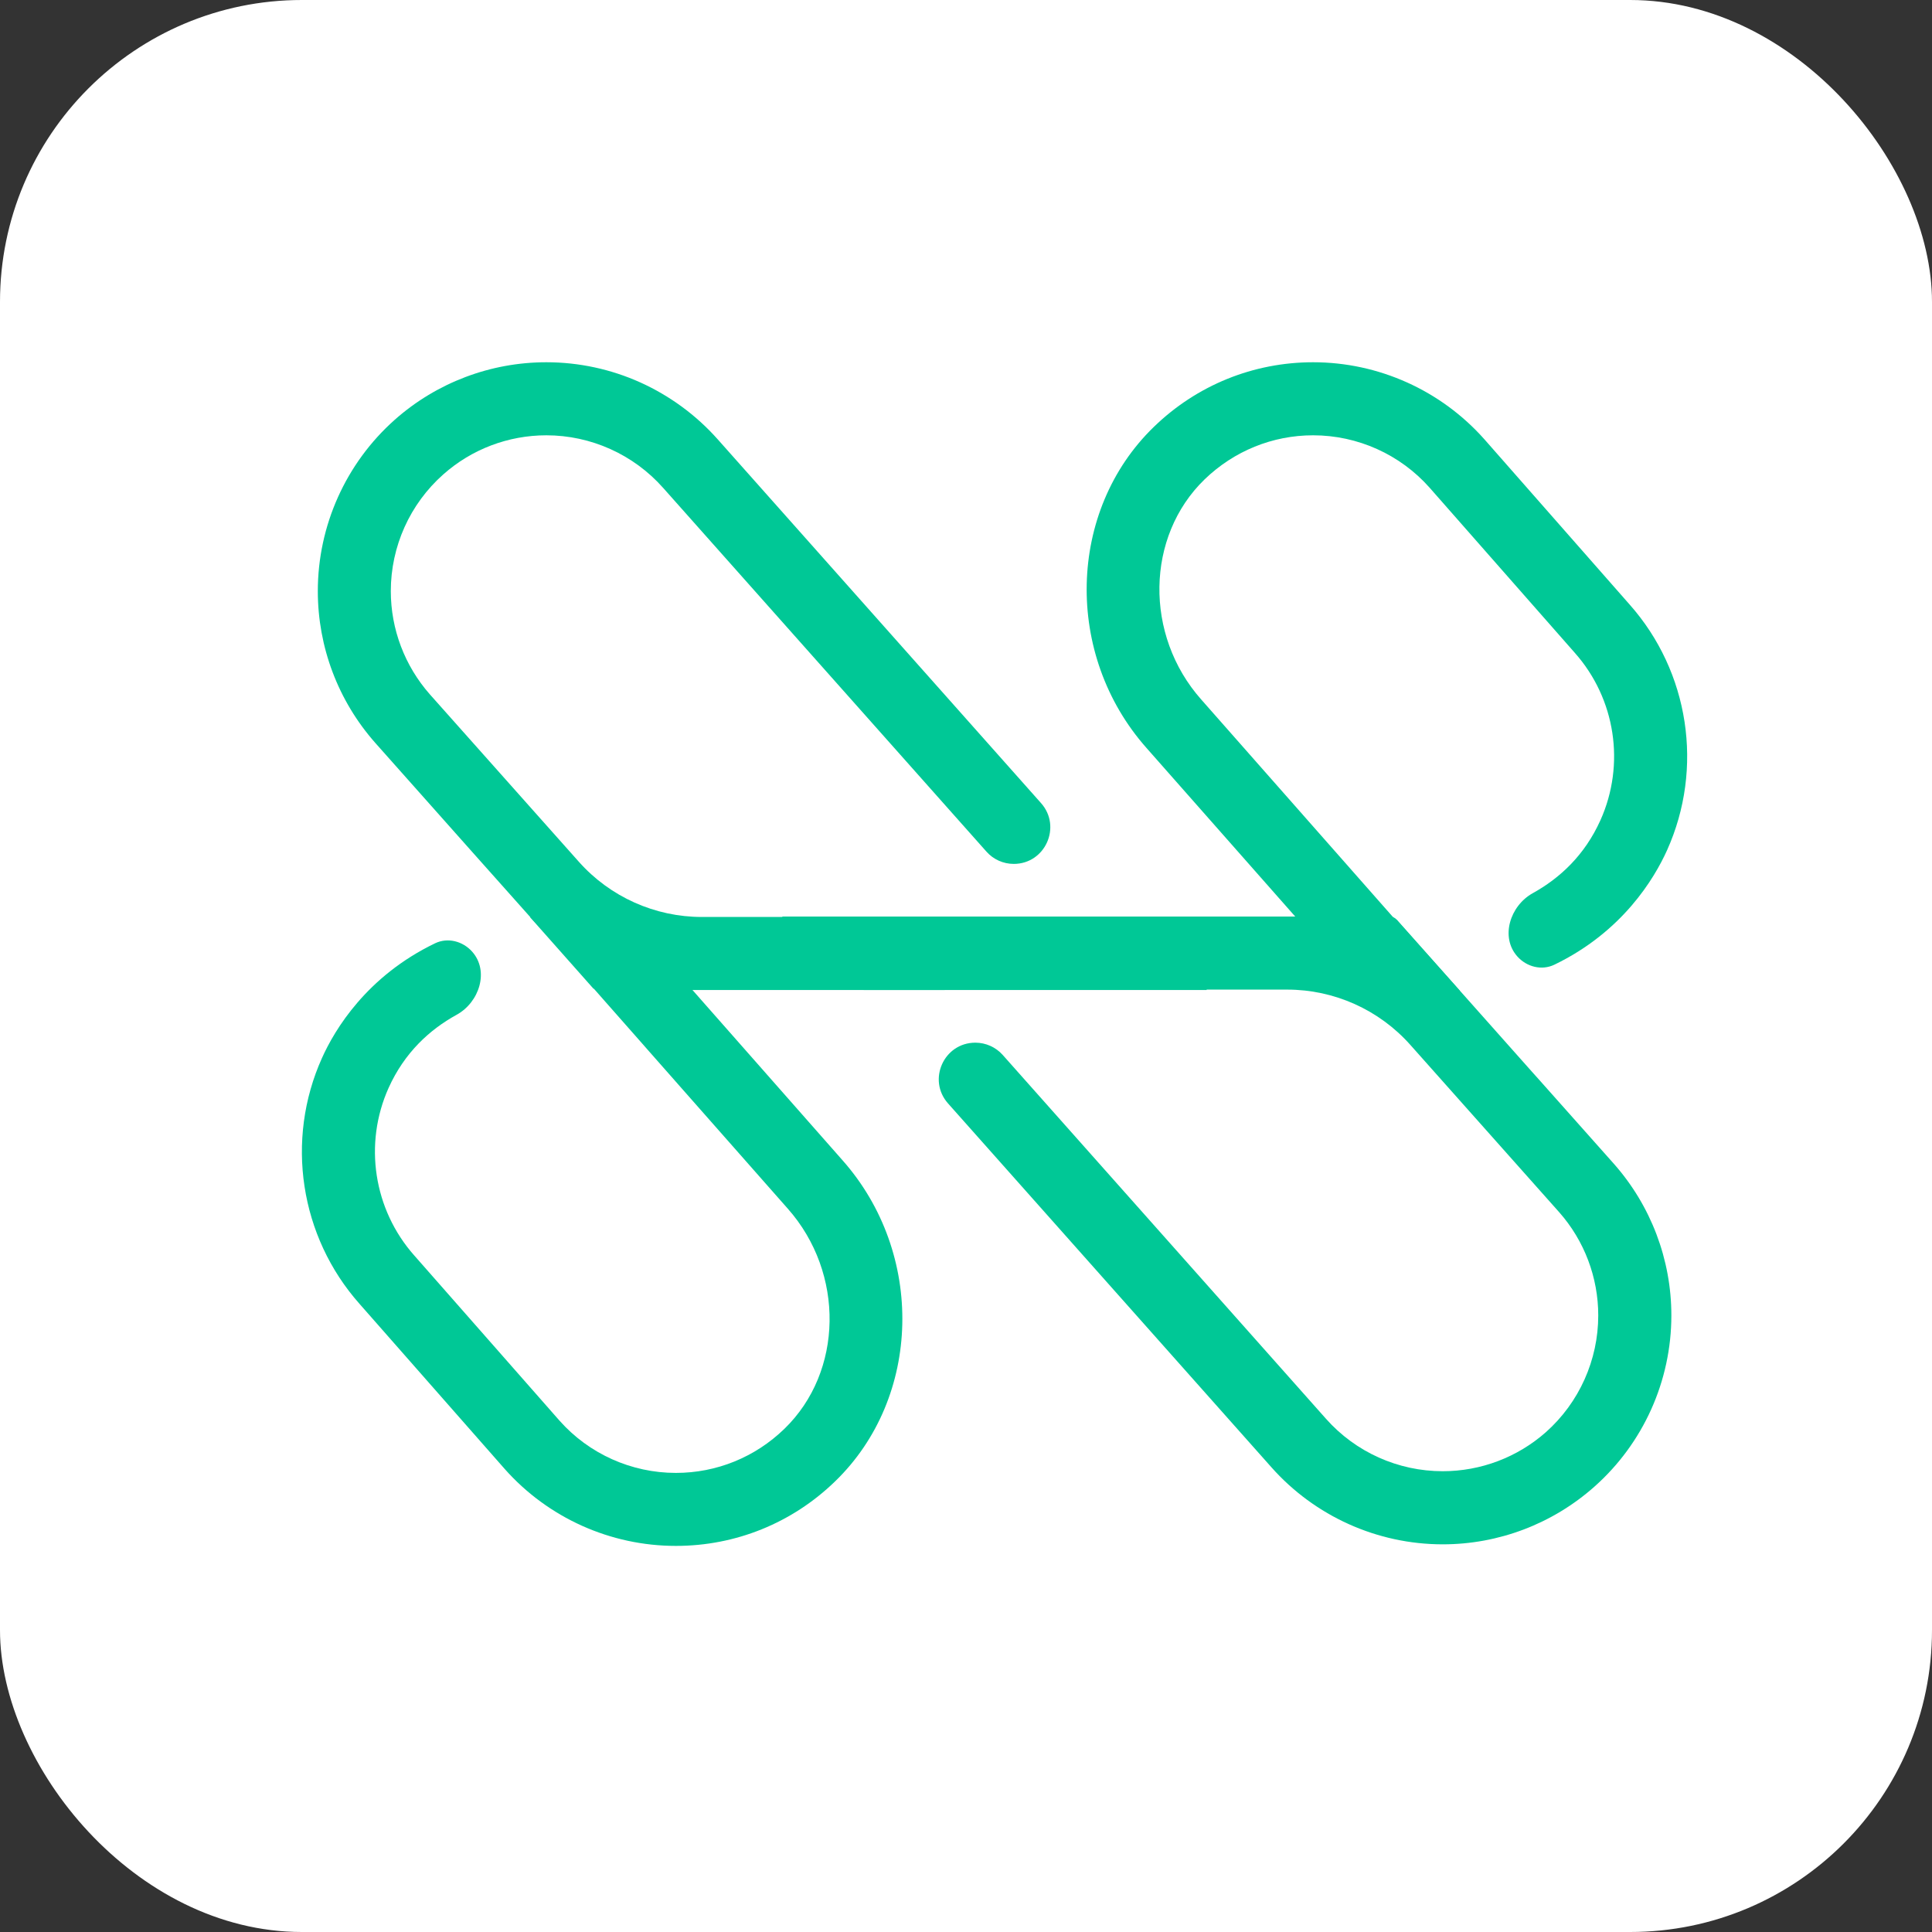
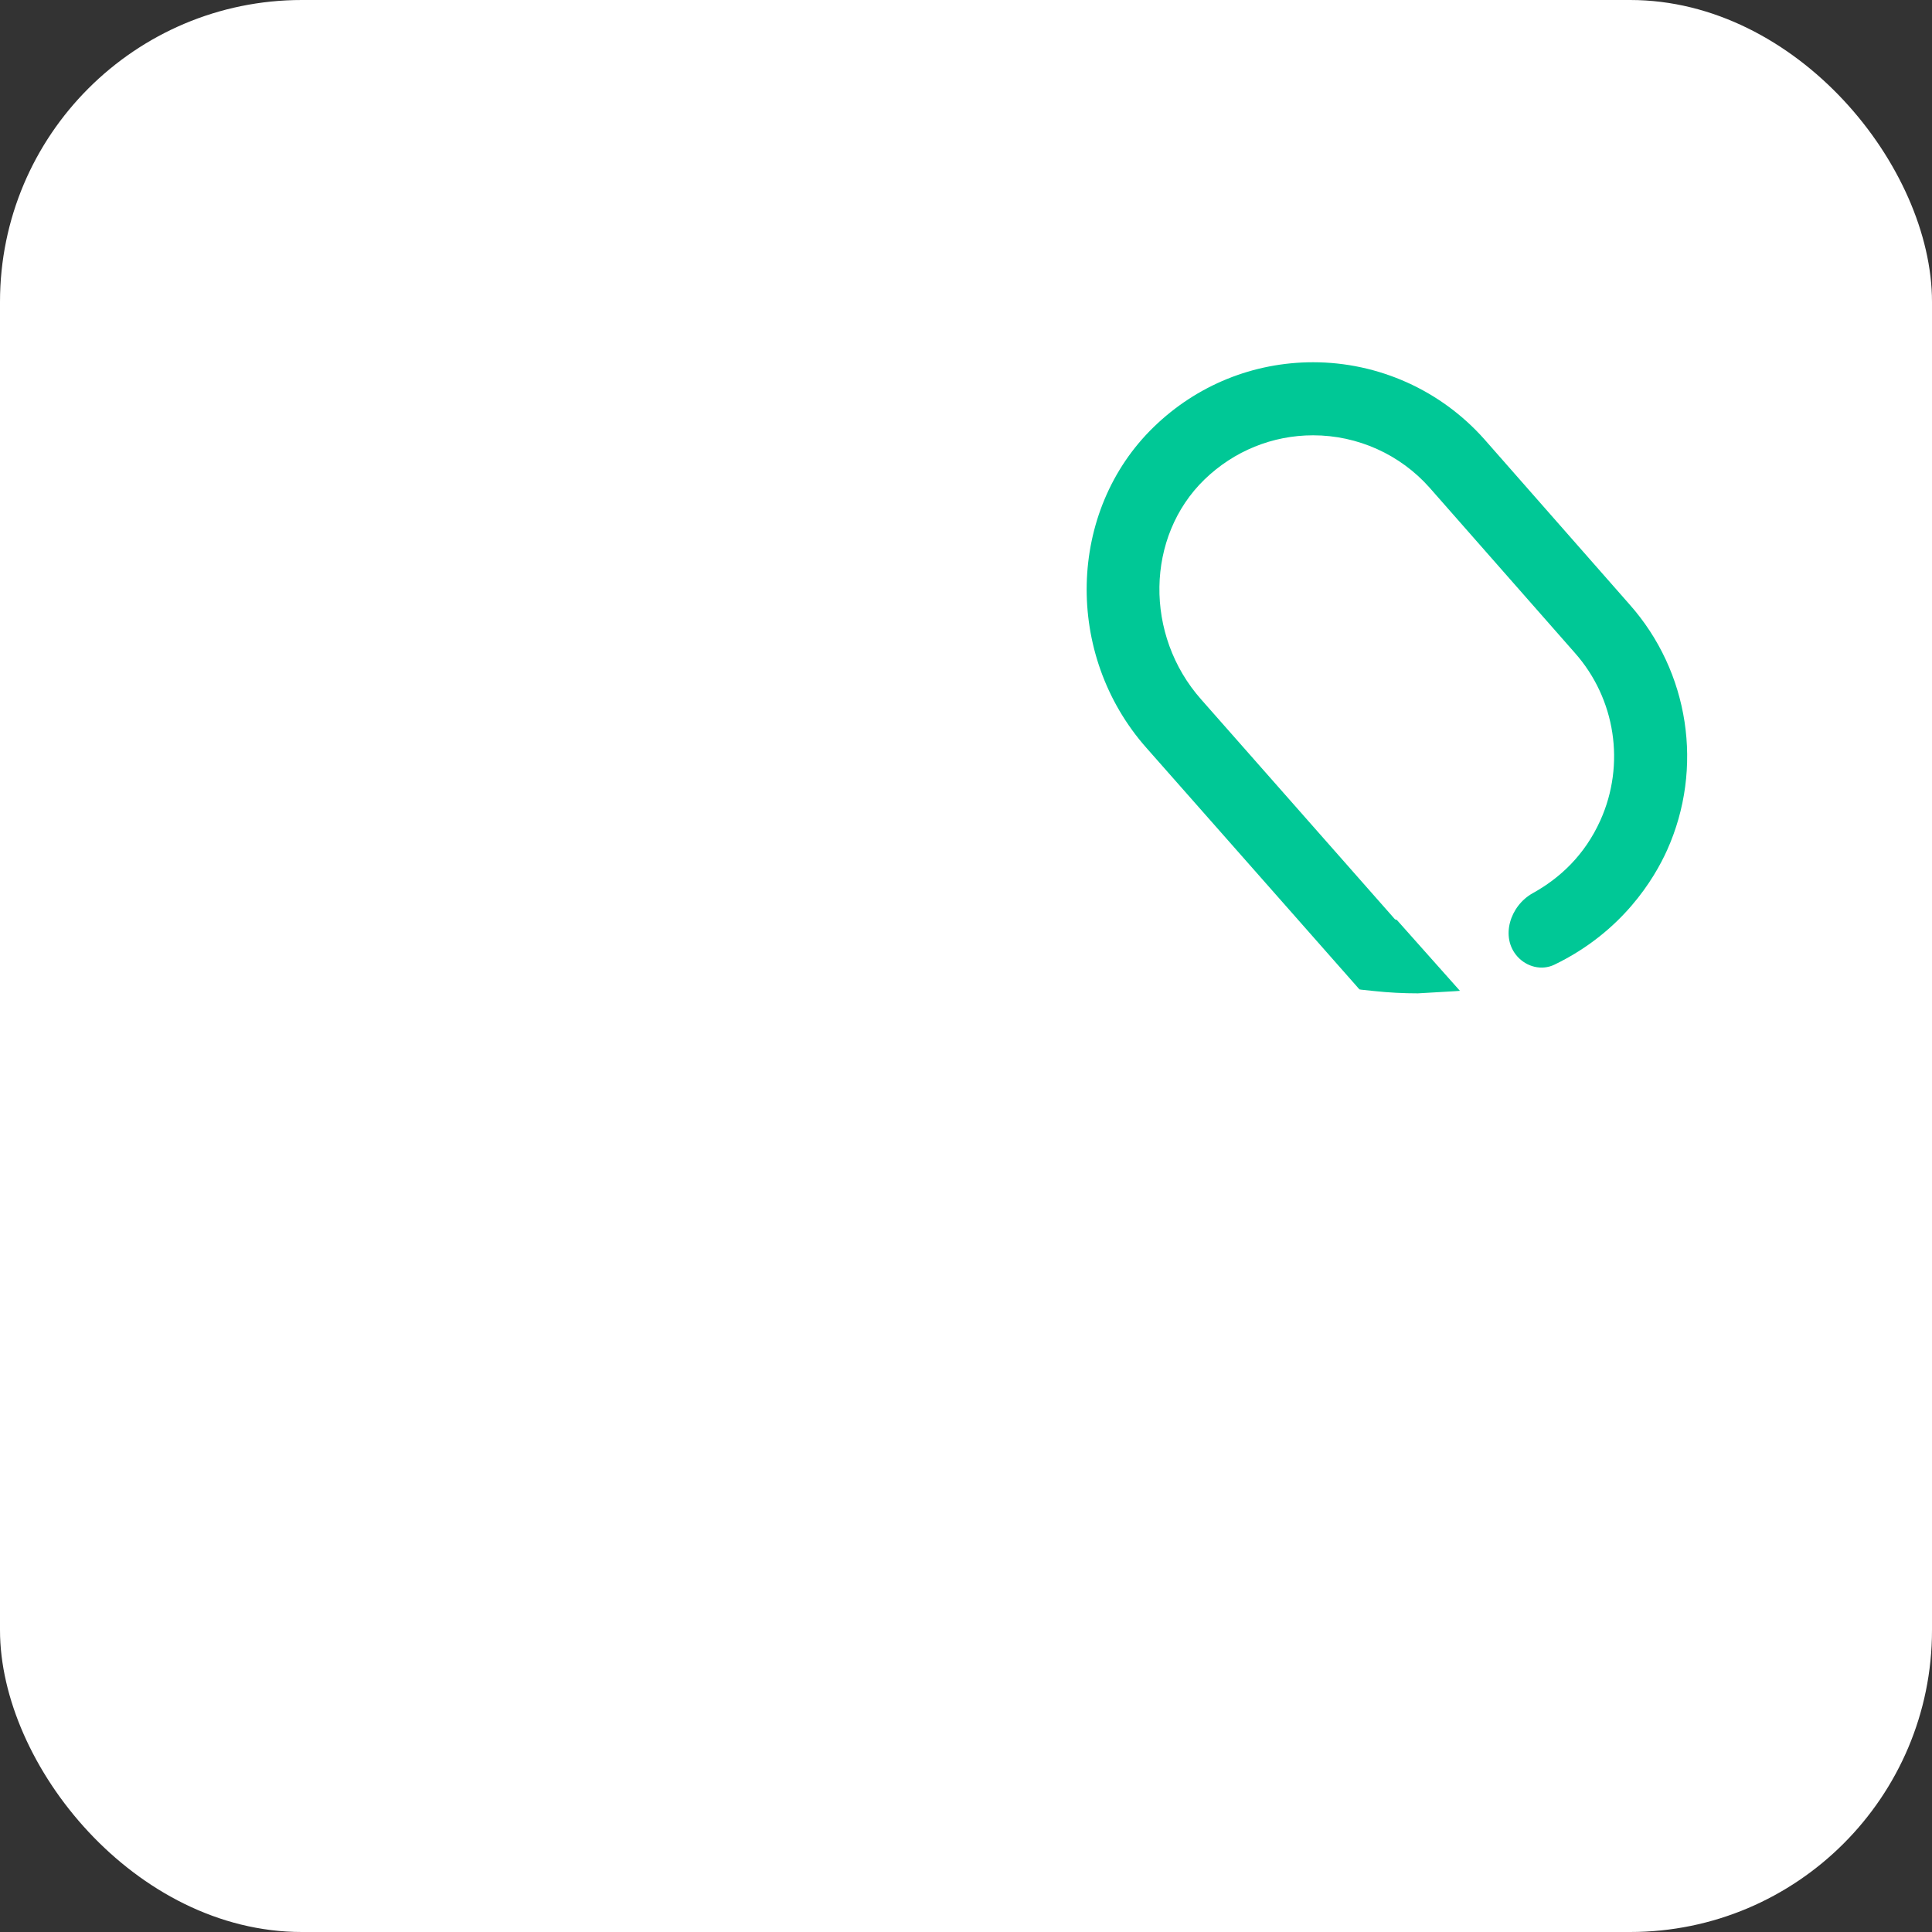
<svg xmlns="http://www.w3.org/2000/svg" width="32" height="32" viewBox="0 0 32 32" fill="none">
  <rect x="0" y="0" width="32" height="32" fill="#333333" stroke="none" />
  <rect width="32" height="32" rx="5" fill="white" />
-   <path d="M26.99 10.011L24.586 7.276C23.866 6.465 22.833 6 21.749 6C20.76 6 19.823 6.38 19.111 7.071C17.677 8.46 17.622 10.845 18.989 12.388L21.453 15.181L22.511 16.381C22.515 16.387 22.522 16.39 22.529 16.39C22.53 16.39 22.532 16.39 22.534 16.39L22.544 16.392L22.753 16.414C23.002 16.441 23.246 16.453 23.484 16.453C23.721 16.453 23.96 16.439 24.178 16.414C24.181 16.414 24.182 16.412 24.18 16.41L23.138 15.239C23.134 15.234 23.128 15.232 23.122 15.232C23.121 15.232 23.121 15.232 23.12 15.232C23.114 15.231 23.106 15.228 23.102 15.223L23.065 15.181L22.374 14.397L19.896 11.586C18.951 10.521 18.976 8.885 19.952 7.94C20.439 7.47 21.076 7.21 21.749 7.21C22.487 7.21 23.191 7.527 23.679 8.078L26.083 10.812C26.759 11.573 26.924 12.66 26.508 13.586C26.246 14.168 25.833 14.547 25.387 14.794C25.011 15.003 24.846 15.521 25.132 15.842C25.288 16.016 25.536 16.079 25.746 15.978C26.873 15.434 27.4 14.552 27.612 14.082C28.223 12.723 27.98 11.126 26.99 10.011Z" fill="#00C896" />
-   <path d="M19.988 16.391L18.918 15.188C18.914 15.183 18.909 15.181 18.903 15.181H17.299C17.297 15.181 17.296 15.183 17.297 15.184C17.299 15.186 17.297 15.188 17.296 15.188H11.625C10.847 15.188 10.105 14.855 9.588 14.274L7.12 11.501C6.704 11.029 6.473 10.422 6.473 9.791C6.473 9.052 6.789 8.348 7.342 7.858C7.812 7.44 8.419 7.21 9.049 7.21C9.787 7.21 10.492 7.527 10.982 8.079L16.339 14.106C16.453 14.235 16.618 14.309 16.791 14.309C17.312 14.309 17.589 13.692 17.243 13.302L11.887 7.276C11.528 6.872 11.088 6.552 10.605 6.334C10.121 6.116 9.591 6 9.049 6C8.124 6 7.232 6.338 6.539 6.952C5.728 7.672 5.264 8.707 5.264 9.791C5.264 10.717 5.601 11.609 6.215 12.304L7.793 14.079L8.782 15.189C9.466 15.958 10.446 16.398 11.476 16.398H19.984C19.988 16.398 19.99 16.394 19.988 16.391Z" fill="#00C896" />
-   <path d="M13.955 19.218L11.47 16.398L10.584 15.394C10.484 15.279 10.343 15.207 10.192 15.192C9.944 15.166 9.698 15.153 9.462 15.153C9.226 15.153 8.997 15.164 8.783 15.189C8.782 15.189 8.782 15.189 8.781 15.189C8.78 15.188 8.779 15.191 8.78 15.192L9.828 16.374C9.829 16.375 9.831 16.376 9.833 16.376C9.835 16.376 9.836 16.377 9.838 16.378L10.686 17.34L10.734 17.395L13.048 20.019C13.993 21.086 13.968 22.721 12.992 23.666C12.506 24.137 11.868 24.396 11.195 24.396C10.457 24.396 9.754 24.08 9.266 23.529L6.861 20.794C6.187 20.034 6.021 18.945 6.436 18.02C6.699 17.436 7.114 17.055 7.563 16.808C7.94 16.601 8.106 16.084 7.821 15.763C7.665 15.588 7.416 15.523 7.206 15.624C6.074 16.169 5.544 17.053 5.333 17.524C4.722 18.882 4.966 20.481 5.954 21.595L8.359 24.33C9.078 25.141 10.111 25.605 11.195 25.605C12.185 25.605 13.121 25.226 13.833 24.535C15.268 23.146 15.322 20.761 13.955 19.218Z" fill="#00C896" />
-   <path d="M26.73 19.275L25.492 17.883L25.379 17.757L24.185 16.414L23.133 15.232C23.104 15.199 23.062 15.181 23.019 15.181H12.961C12.957 15.181 12.955 15.185 12.957 15.188L13.842 16.183C13.963 16.32 14.137 16.398 14.32 16.398H15.647C15.649 16.398 15.65 16.396 15.649 16.395C15.648 16.393 15.649 16.391 15.651 16.391H21.321C22.099 16.391 22.841 16.724 23.359 17.306L25.825 20.078C26.242 20.55 26.472 21.158 26.472 21.788C26.472 22.526 26.156 23.231 25.605 23.721C25.133 24.138 24.526 24.368 23.896 24.368C23.157 24.368 22.453 24.052 21.963 23.5L16.608 17.473C16.493 17.344 16.328 17.27 16.155 17.27C15.633 17.27 15.356 17.887 15.703 18.277L21.058 24.302C21.777 25.113 22.812 25.579 23.896 25.579C24.822 25.579 25.713 25.24 26.406 24.626C27.218 23.907 27.683 22.872 27.683 21.788C27.683 20.862 27.344 19.969 26.73 19.275Z" fill="#00C896" />
+   <path d="M26.99 10.011L24.586 7.276C23.866 6.465 22.833 6 21.749 6C20.76 6 19.823 6.38 19.111 7.071C17.677 8.46 17.622 10.845 18.989 12.388L21.453 15.181L22.511 16.381C22.515 16.387 22.522 16.39 22.529 16.39C22.53 16.39 22.532 16.39 22.534 16.39L22.544 16.392L22.753 16.414C23.002 16.441 23.246 16.453 23.484 16.453C24.181 16.414 24.182 16.412 24.18 16.41L23.138 15.239C23.134 15.234 23.128 15.232 23.122 15.232C23.121 15.232 23.121 15.232 23.12 15.232C23.114 15.231 23.106 15.228 23.102 15.223L23.065 15.181L22.374 14.397L19.896 11.586C18.951 10.521 18.976 8.885 19.952 7.94C20.439 7.47 21.076 7.21 21.749 7.21C22.487 7.21 23.191 7.527 23.679 8.078L26.083 10.812C26.759 11.573 26.924 12.66 26.508 13.586C26.246 14.168 25.833 14.547 25.387 14.794C25.011 15.003 24.846 15.521 25.132 15.842C25.288 16.016 25.536 16.079 25.746 15.978C26.873 15.434 27.4 14.552 27.612 14.082C28.223 12.723 27.98 11.126 26.99 10.011Z" fill="#00C896" />
</svg>